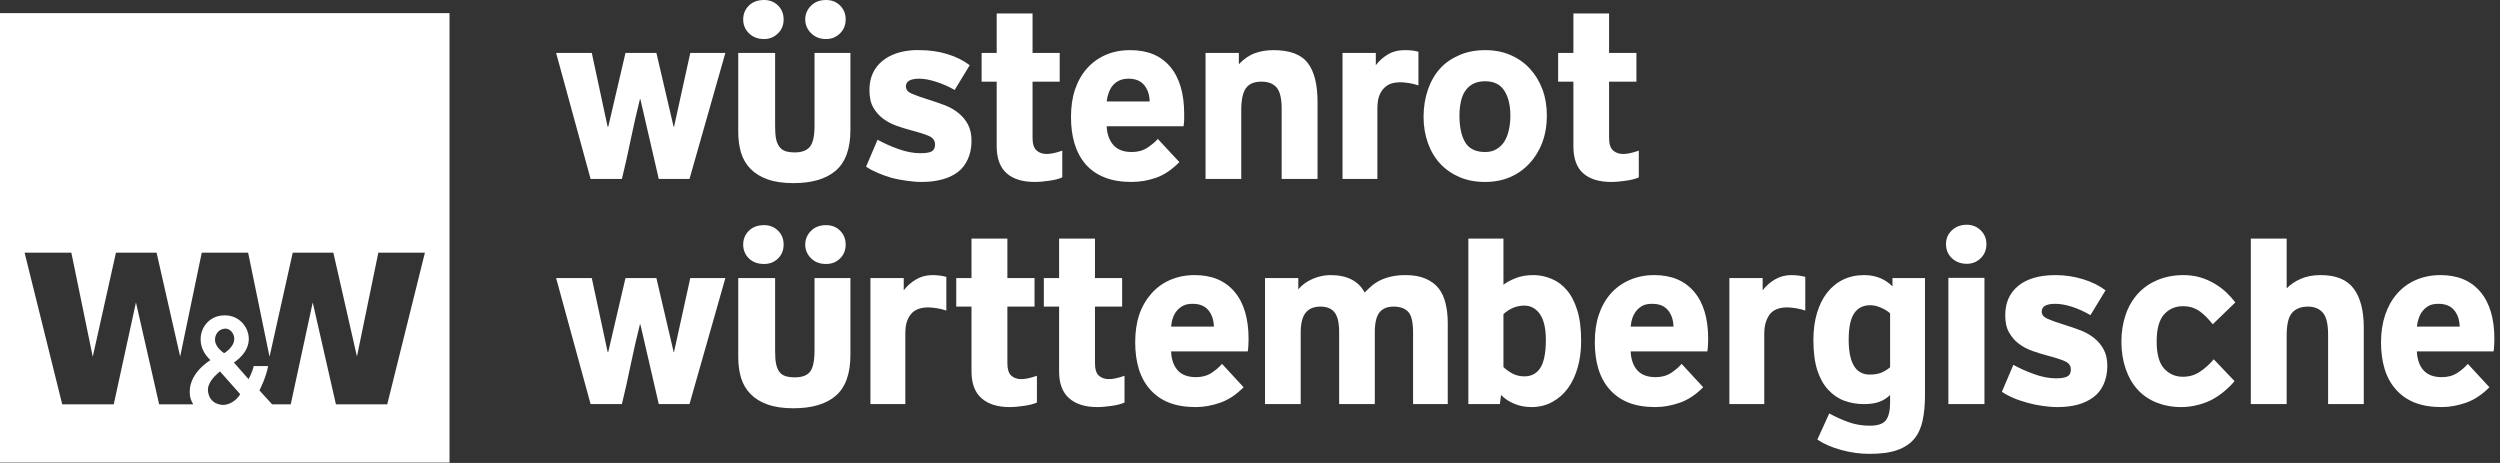
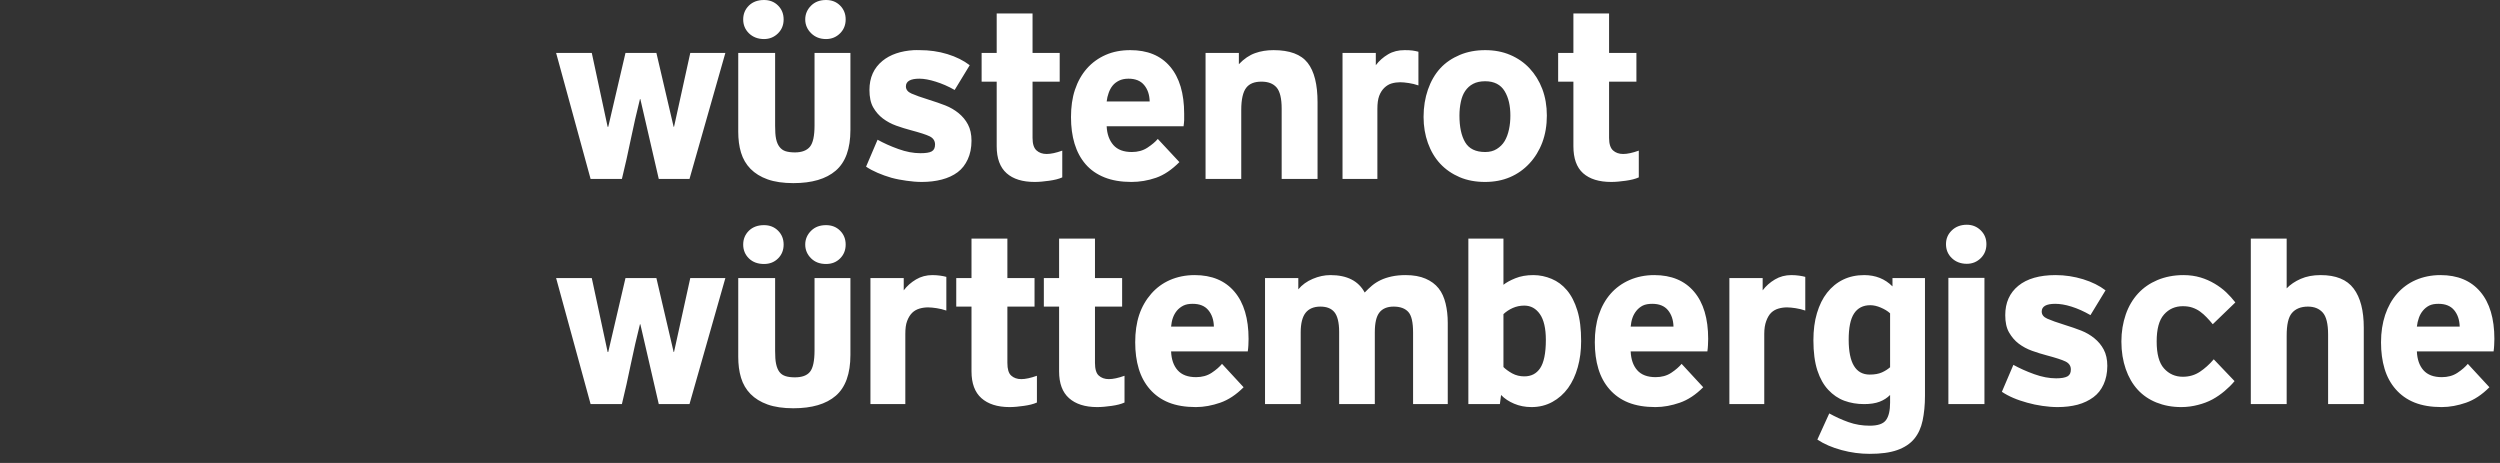
<svg xmlns="http://www.w3.org/2000/svg" width="108px" height="20px" viewBox="0 0 108 20" version="1.1">
  <rect x="0" y="0" width="108" height="20" fill="#333333" stroke="none" />
  <title>Wüstenrot_&amp;_Württembergische_logo</title>
  <g id="Landing-page" stroke="none" stroke-width="1" fill="none" fill-rule="evenodd">
    <g id="finstreet-landing-2020-copy-9" transform="translate(-977, -1506)" fill="#FFFFFF" fill-rule="nonzero">
      <g id="Wüstenrot_&amp;_Württembergische_logo" transform="translate(977, 1506)">
-         <path d="M19.419,0.566 L19.419,19.985 L1.52766688e-13,19.985 L1.52766688e-13,0.566 L19.419,0.566 Z M9.503,16.045 C9.243,16.263 8.93,16.573 8.99,16.935 C9.073,17.447 9.517,17.49 9.642,17.492 L9.675,17.491 L9.675,17.491 C9.675,17.491 10.097,17.482 10.377,17.029 L9.503,16.045 Z M3.082,10.916 L1.062,10.916 L2.688,17.466 L4.914,17.466 L5.873,13.065 L6.875,17.466 L8.348,17.466 C8.275,17.348 8.228,17.227 8.211,17.115 C8.058,16.154 9.092,15.557 9.092,15.557 C9.092,15.557 8.786,15.296 8.699,14.923 C8.548,14.28 8.957,13.728 9.512,13.639 C10.184,13.531 10.63,13.976 10.728,14.443 C10.884,15.2 10.103,15.659 10.103,15.659 L10.736,16.378 C10.736,16.378 10.899,16.099 10.959,15.813 L11.584,15.813 C11.485,16.343 11.207,16.866 11.207,16.866 L11.755,17.466 L12.56,17.466 L13.51,13.065 L14.512,17.466 L16.729,17.466 L18.356,10.916 L16.344,10.916 L15.42,15.402 L14.401,10.916 L12.646,10.916 L11.644,15.411 L10.719,10.916 L8.716,10.916 L7.783,15.402 L6.764,10.916 L5.009,10.916 L4.007,15.411 L3.082,10.916 Z M9.743,14.195 C9.716,14.194 9.695,14.199 9.666,14.204 C9.406,14.247 9.279,14.485 9.289,14.7 C9.304,15.021 9.683,15.257 9.683,15.257 C9.683,15.257 10.192,14.966 10.111,14.546 C10.076,14.367 9.935,14.206 9.743,14.195 Z" id="Combined-Shape" />
        <path d="M33.005,-7.72715225e-13 C32.742,-7.72715225e-13 32.521,0.077 32.354,0.24 C32.188,0.403 32.106,0.603 32.106,0.839 C32.106,1.075 32.188,1.275 32.354,1.438 C32.521,1.601 32.742,1.687 33.005,1.687 C33.247,1.687 33.45,1.601 33.613,1.438 C33.776,1.275 33.853,1.075 33.853,0.839 C33.853,0.603 33.776,0.403 33.613,0.24 C33.45,0.077 33.247,-7.72715225e-13 33.005,-7.72715225e-13 Z M35.685,-7.72715225e-13 C35.422,-7.72715225e-13 35.21,0.077 35.043,0.24 C34.877,0.403 34.786,0.603 34.786,0.839 C34.786,1.075 34.877,1.275 35.043,1.438 C35.21,1.601 35.422,1.687 35.685,1.687 C35.928,1.687 36.13,1.601 36.293,1.438 C36.455,1.275 36.533,1.075 36.533,0.839 C36.533,0.603 36.455,0.403 36.293,0.24 C36.13,0.077 35.928,-7.72715225e-13 35.685,-7.72715225e-13 Z M43.057,0.582 L43.057,2.286 L42.406,2.286 L42.406,3.527 L43.057,3.527 L43.057,6.318 C43.057,6.839 43.2,7.23 43.485,7.483 C43.768,7.736 44.173,7.86 44.7,7.86 C44.894,7.86 45.104,7.839 45.325,7.808 C45.548,7.777 45.738,7.732 45.89,7.663 L45.89,6.507 C45.621,6.604 45.394,6.652 45.214,6.652 C45.033,6.652 44.889,6.599 44.777,6.498 C44.666,6.398 44.606,6.222 44.606,5.959 L44.606,3.527 L45.779,3.527 L45.779,2.286 L44.606,2.286 L44.606,0.582 L43.057,0.582 Z M67.971,0.582 L67.971,2.286 L67.312,2.286 L67.312,3.527 L67.971,3.527 L67.971,6.318 C67.971,6.839 68.107,7.23 68.39,7.483 C68.675,7.736 69.079,7.86 69.606,7.86 C69.8,7.86 70.01,7.839 70.231,7.808 C70.452,7.777 70.643,7.732 70.796,7.663 L70.796,6.507 C70.525,6.604 70.3,6.652 70.12,6.652 C69.941,6.652 69.794,6.599 69.683,6.498 C69.572,6.398 69.512,6.222 69.512,5.959 L69.512,3.527 L70.693,3.527 L70.693,2.286 L69.512,2.286 L69.512,0.582 L67.971,0.582 Z M39.478,2.166 C38.906,2.2 38.455,2.359 38.125,2.628 C37.748,2.937 37.56,3.353 37.56,3.887 C37.56,4.192 37.612,4.446 37.723,4.64 C37.834,4.834 37.973,4.991 38.142,5.12 C38.312,5.248 38.504,5.352 38.716,5.428 C38.927,5.504 39.141,5.57 39.349,5.625 C39.737,5.729 40.007,5.814 40.163,5.89 C40.319,5.967 40.394,6.089 40.394,6.241 C40.394,6.387 40.349,6.486 40.248,6.541 C40.148,6.597 39.982,6.618 39.76,6.618 C39.462,6.618 39.145,6.56 38.81,6.438 C38.473,6.318 38.174,6.182 37.911,6.036 L37.414,7.2 C37.56,7.298 37.724,7.386 37.911,7.466 C38.098,7.545 38.299,7.621 38.51,7.68 C38.722,7.738 38.939,7.777 39.161,7.808 C39.383,7.839 39.598,7.86 39.82,7.86 C40.132,7.86 40.421,7.826 40.685,7.757 C40.948,7.688 41.179,7.583 41.37,7.44 C41.561,7.298 41.703,7.109 41.807,6.884 C41.911,6.659 41.969,6.391 41.969,6.079 C41.969,5.801 41.916,5.568 41.815,5.377 C41.715,5.186 41.578,5.024 41.413,4.889 C41.246,4.754 41.058,4.641 40.839,4.555 C40.62,4.468 40.388,4.392 40.146,4.315 C39.786,4.204 39.531,4.11 39.375,4.041 C39.219,3.972 39.135,3.871 39.135,3.733 C39.135,3.511 39.329,3.399 39.717,3.399 C39.918,3.399 40.153,3.443 40.42,3.527 C40.687,3.61 40.964,3.727 41.241,3.887 L41.892,2.817 C41.629,2.616 41.31,2.455 40.925,2.337 C40.54,2.219 40.144,2.166 39.735,2.166 C39.648,2.166 39.559,2.161 39.478,2.166 Z M48.827,2.166 C48.433,2.166 48.081,2.233 47.765,2.372 C47.451,2.51 47.177,2.707 46.952,2.962 C46.726,3.219 46.556,3.525 46.438,3.878 C46.32,4.232 46.267,4.623 46.267,5.06 C46.267,5.482 46.317,5.864 46.421,6.207 C46.525,6.55 46.686,6.852 46.901,7.098 C47.115,7.344 47.385,7.531 47.714,7.663 C48.043,7.794 48.429,7.86 48.878,7.86 C49.233,7.86 49.59,7.801 49.94,7.68 C50.29,7.559 50.625,7.329 50.95,7.003 L50.017,6.002 C49.913,6.126 49.765,6.25 49.572,6.378 C49.377,6.507 49.152,6.567 48.896,6.567 C48.542,6.567 48.276,6.468 48.099,6.267 C47.923,6.066 47.822,5.793 47.808,5.454 L51.13,5.454 C51.144,5.357 51.152,5.272 51.156,5.188 C51.159,5.105 51.156,5.012 51.156,4.914 C51.156,4.035 50.953,3.354 50.548,2.877 C50.142,2.398 49.569,2.166 48.827,2.166 Z M55.017,2.166 C54.726,2.166 54.463,2.208 54.221,2.295 C53.978,2.381 53.741,2.539 53.519,2.774 L53.519,2.286 L52.08,2.286 L52.08,7.731 L53.622,7.731 L53.622,4.743 C53.622,4.293 53.697,3.973 53.836,3.793 C53.974,3.613 54.19,3.527 54.495,3.527 C54.779,3.527 54.997,3.606 55.146,3.776 C55.295,3.946 55.368,4.255 55.368,4.692 L55.368,7.731 L56.918,7.731 L56.918,4.418 C56.918,3.649 56.778,3.082 56.49,2.714 C56.202,2.347 55.711,2.166 55.017,2.166 Z M60.676,2.166 C60.413,2.166 60.177,2.221 59.966,2.346 C59.754,2.471 59.574,2.63 59.435,2.817 L59.435,2.286 L57.997,2.286 L57.997,7.731 L59.503,7.731 L59.503,4.7 C59.503,4.478 59.526,4.292 59.58,4.144 C59.636,3.995 59.713,3.88 59.803,3.793 C59.894,3.707 59.999,3.639 60.12,3.604 C60.241,3.57 60.364,3.553 60.488,3.553 C60.592,3.553 60.714,3.566 60.856,3.587 C60.999,3.608 61.137,3.642 61.276,3.69 L61.276,2.235 C61.2,2.214 61.115,2.197 61.019,2.183 C60.922,2.169 60.808,2.166 60.676,2.166 Z M64.161,2.166 C63.76,2.166 63.395,2.233 63.065,2.372 C62.737,2.51 62.449,2.7 62.217,2.954 C61.985,3.207 61.812,3.513 61.687,3.87 C61.563,4.227 61.498,4.622 61.498,5.051 C61.498,5.461 61.563,5.838 61.687,6.182 C61.812,6.525 61.985,6.823 62.217,7.072 C62.449,7.321 62.732,7.515 63.057,7.654 C63.383,7.793 63.751,7.86 64.152,7.86 C64.548,7.86 64.905,7.793 65.231,7.654 C65.557,7.515 65.835,7.316 66.07,7.063 C66.306,6.81 66.495,6.506 66.627,6.156 C66.758,5.805 66.824,5.421 66.824,4.991 C66.824,4.576 66.758,4.191 66.627,3.844 C66.495,3.498 66.311,3.203 66.079,2.954 C65.847,2.704 65.564,2.51 65.24,2.372 C64.914,2.233 64.556,2.166 64.161,2.166 Z M24.024,2.286 L25.514,7.731 L26.866,7.731 C27.005,7.17 27.13,6.599 27.252,6.01 C27.373,5.421 27.507,4.842 27.646,4.281 L27.663,4.281 L28.459,7.731 L29.786,7.731 L31.336,2.286 L29.82,2.286 L29.118,5.479 L29.101,5.479 L28.356,2.286 L27.021,2.286 L26.276,5.479 L26.25,5.479 L25.565,2.286 L24.024,2.286 Z M31.892,2.286 L31.892,5.685 C31.892,6.017 31.929,6.319 32.012,6.592 C32.095,6.866 32.232,7.1 32.423,7.295 C32.614,7.488 32.858,7.641 33.159,7.748 C33.461,7.856 33.836,7.911 34.272,7.911 C35.077,7.911 35.685,7.732 36.104,7.372 C36.524,7.011 36.738,6.428 36.738,5.616 L36.738,2.286 L35.188,2.286 L35.188,5.42 C35.188,5.87 35.123,6.173 34.991,6.336 C34.86,6.499 34.639,6.584 34.341,6.584 C34.182,6.584 34.049,6.567 33.938,6.533 C33.827,6.498 33.739,6.431 33.673,6.344 C33.607,6.258 33.558,6.147 33.527,6.002 C33.496,5.855 33.485,5.665 33.485,5.437 L33.485,2.286 L31.892,2.286 Z M48.75,3.399 C49.048,3.399 49.274,3.49 49.426,3.673 C49.58,3.858 49.659,4.092 49.666,4.384 L47.808,4.384 C47.822,4.252 47.852,4.133 47.894,4.015 C47.935,3.898 47.992,3.789 48.065,3.699 C48.138,3.608 48.229,3.541 48.339,3.485 C48.45,3.429 48.591,3.399 48.75,3.399 Z M64.161,3.51 C64.549,3.51 64.831,3.657 65,3.938 C65.17,4.218 65.248,4.569 65.248,4.991 C65.248,5.199 65.23,5.4 65.188,5.591 C65.147,5.782 65.087,5.95 65,6.096 C64.913,6.241 64.796,6.352 64.658,6.438 C64.519,6.525 64.355,6.567 64.161,6.567 C63.752,6.567 63.462,6.428 63.296,6.147 C63.13,5.867 63.048,5.483 63.048,4.991 C63.048,4.776 63.07,4.58 63.108,4.401 C63.146,4.22 63.206,4.061 63.296,3.93 C63.387,3.798 63.5,3.694 63.639,3.622 C63.777,3.548 63.953,3.51 64.161,3.51 Z M84.966,9.709 C84.702,9.709 84.481,9.794 84.315,9.957 C84.147,10.121 84.067,10.312 84.067,10.548 C84.067,10.784 84.147,10.984 84.315,11.147 C84.481,11.31 84.702,11.396 84.966,11.396 C85.209,11.396 85.41,11.31 85.574,11.147 C85.736,10.984 85.813,10.784 85.813,10.548 C85.813,10.312 85.736,10.121 85.574,9.957 C85.41,9.794 85.209,9.709 84.966,9.709 Z M33.005,9.726 C32.742,9.726 32.521,9.803 32.354,9.966 C32.188,10.129 32.106,10.329 32.106,10.565 C32.106,10.801 32.188,11.002 32.354,11.164 C32.521,11.327 32.742,11.404 33.005,11.404 C33.247,11.404 33.45,11.327 33.613,11.164 C33.776,11.002 33.853,10.801 33.853,10.565 C33.853,10.329 33.776,10.129 33.613,9.966 C33.45,9.803 33.247,9.726 33.005,9.726 Z M35.685,9.726 C35.422,9.726 35.21,9.803 35.043,9.966 C34.877,10.129 34.786,10.329 34.786,10.565 C34.786,10.801 34.877,11.002 35.043,11.164 C35.21,11.327 35.422,11.404 35.685,11.404 C35.928,11.404 36.13,11.327 36.293,11.164 C36.455,11.002 36.533,10.801 36.533,10.565 C36.533,10.329 36.455,10.129 36.293,9.966 C36.13,9.803 35.928,9.726 35.685,9.726 Z M41.969,10.308 L41.969,12.012 L41.31,12.012 L41.31,13.245 L41.969,13.245 L41.969,16.045 C41.969,16.564 42.113,16.947 42.397,17.2 C42.681,17.453 43.086,17.586 43.613,17.586 C43.807,17.586 44.009,17.565 44.229,17.534 C44.452,17.503 44.642,17.458 44.795,17.389 L44.795,16.233 C44.524,16.33 44.298,16.378 44.118,16.378 C43.938,16.378 43.792,16.325 43.682,16.224 C43.57,16.124 43.519,15.94 43.519,15.676 L43.519,13.245 L44.692,13.245 L44.692,12.012 L43.519,12.012 L43.519,10.308 L41.969,10.308 Z M45.753,10.308 L45.753,12.012 L45.094,12.012 L45.094,13.245 L45.753,13.245 L45.753,16.045 C45.753,16.564 45.897,16.947 46.182,17.2 C46.465,17.453 46.871,17.586 47.397,17.586 C47.592,17.586 47.8,17.565 48.022,17.534 C48.243,17.503 48.427,17.458 48.579,17.389 L48.579,16.233 C48.309,16.33 48.082,16.378 47.902,16.378 C47.722,16.378 47.577,16.325 47.466,16.224 C47.355,16.124 47.303,15.94 47.303,15.676 L47.303,13.245 L48.476,13.245 L48.476,12.012 L47.303,12.012 L47.303,10.308 L45.753,10.308 Z M63.433,10.308 L63.433,17.457 L64.795,17.457 L64.846,17.063 C64.998,17.223 65.189,17.347 65.411,17.44 C65.633,17.534 65.879,17.586 66.164,17.586 C66.496,17.586 66.797,17.509 67.063,17.363 C67.33,17.217 67.556,17.016 67.74,16.764 C67.923,16.51 68.063,16.211 68.159,15.865 C68.257,15.518 68.305,15.144 68.305,14.735 C68.305,14.215 68.253,13.777 68.142,13.416 C68.032,13.056 67.88,12.76 67.688,12.534 C67.498,12.309 67.278,12.15 67.029,12.046 C66.78,11.942 66.518,11.884 66.241,11.884 C65.943,11.884 65.684,11.931 65.462,12.021 C65.24,12.111 65.067,12.207 64.949,12.303 L64.949,10.308 L63.433,10.308 Z M97.235,10.308 L97.235,17.457 L98.784,17.457 L98.784,14.503 C98.784,14.033 98.854,13.711 99.007,13.527 C99.159,13.344 99.395,13.245 99.7,13.245 C99.977,13.245 100.189,13.332 100.342,13.502 C100.495,13.671 100.574,13.988 100.574,14.452 L100.574,17.457 L102.115,17.457 L102.115,14.152 C102.115,13.418 101.97,12.854 101.678,12.466 C101.388,12.078 100.913,11.884 100.248,11.884 C99.923,11.884 99.638,11.938 99.392,12.046 C99.146,12.153 98.944,12.291 98.784,12.457 L98.784,10.308 L97.235,10.308 Z M40.283,11.884 C40.019,11.884 39.784,11.947 39.572,12.072 C39.361,12.197 39.18,12.356 39.041,12.543 L39.041,12.012 L37.603,12.012 L37.603,17.457 L39.11,17.457 L39.11,14.426 C39.11,14.205 39.13,14.019 39.187,13.87 C39.242,13.721 39.319,13.597 39.409,13.51 C39.499,13.424 39.605,13.365 39.726,13.33 C39.847,13.295 39.969,13.279 40.094,13.279 C40.198,13.279 40.321,13.293 40.462,13.313 C40.604,13.335 40.743,13.368 40.882,13.416 L40.882,11.961 C40.806,11.94 40.722,11.923 40.625,11.909 C40.528,11.896 40.414,11.884 40.283,11.884 Z M51.61,11.884 C51.214,11.884 50.855,11.96 50.539,12.098 C50.224,12.237 49.96,12.432 49.735,12.688 C49.51,12.945 49.33,13.251 49.212,13.604 C49.095,13.958 49.041,14.349 49.041,14.786 C49.041,15.209 49.091,15.59 49.195,15.933 C49.299,16.276 49.46,16.57 49.675,16.815 C49.89,17.061 50.159,17.257 50.488,17.389 C50.817,17.521 51.211,17.586 51.661,17.586 C52.014,17.586 52.364,17.518 52.714,17.397 C53.064,17.276 53.398,17.055 53.724,16.729 L52.791,15.719 C52.688,15.843 52.54,15.976 52.346,16.104 C52.152,16.233 51.925,16.293 51.67,16.293 C51.316,16.293 51.05,16.194 50.873,15.993 C50.696,15.792 50.604,15.519 50.591,15.18 L53.904,15.18 C53.918,15.083 53.926,14.997 53.93,14.914 C53.933,14.831 53.938,14.737 53.938,14.64 C53.938,13.761 53.735,13.08 53.33,12.603 C52.925,12.124 52.351,11.884 51.61,11.884 Z M57.474,11.884 C57.218,11.884 56.965,11.938 56.712,12.046 C56.459,12.153 56.246,12.306 56.087,12.5 L56.087,12.012 L54.649,12.012 L54.649,17.457 L56.19,17.457 L56.19,14.358 C56.19,13.963 56.266,13.684 56.404,13.51 C56.544,13.337 56.754,13.245 57.038,13.245 C57.315,13.245 57.515,13.325 57.646,13.485 C57.778,13.645 57.851,13.93 57.851,14.332 L57.851,17.457 L59.392,17.457 L59.392,14.349 C59.392,13.954 59.457,13.671 59.589,13.502 C59.721,13.332 59.928,13.245 60.205,13.245 C60.49,13.245 60.701,13.323 60.839,13.476 C60.978,13.628 61.045,13.923 61.045,14.366 L61.045,17.457 L62.543,17.457 L62.543,13.947 C62.543,13.642 62.511,13.361 62.449,13.108 C62.387,12.855 62.292,12.637 62.149,12.457 C62.007,12.277 61.816,12.138 61.584,12.038 C61.351,11.937 61.065,11.884 60.719,11.884 C60.497,11.884 60.296,11.905 60.12,11.943 C59.943,11.982 59.787,12.032 59.649,12.098 C59.511,12.164 59.383,12.244 59.272,12.337 C59.161,12.431 59.053,12.533 58.955,12.637 C58.686,12.138 58.196,11.884 57.474,11.884 Z M71.464,11.884 C71.069,11.884 70.709,11.96 70.394,12.098 C70.078,12.237 69.806,12.432 69.58,12.688 C69.355,12.945 69.184,13.251 69.067,13.604 C68.949,13.958 68.896,14.349 68.896,14.786 C68.896,15.209 68.946,15.59 69.05,15.933 C69.154,16.276 69.314,16.57 69.529,16.815 C69.744,17.061 70.013,17.257 70.342,17.389 C70.671,17.521 71.065,17.586 71.515,17.586 C71.869,17.586 72.218,17.518 72.568,17.397 C72.918,17.276 73.253,17.055 73.579,16.729 L72.646,15.719 C72.541,15.843 72.394,15.976 72.2,16.104 C72.006,16.233 71.78,16.293 71.524,16.293 C71.171,16.293 70.904,16.194 70.728,15.993 C70.551,15.792 70.459,15.519 70.445,15.18 L73.759,15.18 C73.773,15.083 73.78,14.997 73.784,14.914 C73.787,14.831 73.793,14.737 73.793,14.64 C73.793,13.761 73.59,13.08 73.185,12.603 C72.78,12.124 72.205,11.884 71.464,11.884 Z M77.389,11.884 C77.125,11.884 76.889,11.947 76.678,12.072 C76.466,12.197 76.286,12.356 76.147,12.543 L76.147,12.012 L74.709,12.012 L74.709,17.457 L76.216,17.457 L76.216,14.426 C76.216,14.205 76.245,14.019 76.301,13.87 C76.356,13.721 76.425,13.597 76.515,13.51 C76.605,13.424 76.71,13.365 76.832,13.33 C76.953,13.295 77.076,13.279 77.2,13.279 C77.304,13.279 77.427,13.293 77.568,13.313 C77.711,13.335 77.85,13.368 77.988,13.416 L77.988,11.961 C77.913,11.94 77.828,11.923 77.731,11.909 C77.635,11.896 77.52,11.884 77.389,11.884 Z M80.531,11.884 C80.199,11.884 79.893,11.949 79.623,12.08 C79.353,12.212 79.12,12.403 78.93,12.646 C78.739,12.888 78.597,13.181 78.493,13.527 C78.389,13.874 78.339,14.263 78.339,14.7 C78.339,15.213 78.396,15.652 78.51,16.002 C78.625,16.351 78.78,16.626 78.981,16.841 C79.182,17.055 79.412,17.215 79.675,17.312 C79.938,17.409 80.226,17.457 80.531,17.457 C80.794,17.457 81.018,17.423 81.199,17.354 C81.378,17.285 81.528,17.188 81.652,17.063 L81.652,17.389 C81.652,17.735 81.594,17.988 81.473,18.151 C81.352,18.314 81.117,18.39 80.771,18.39 C80.452,18.39 80.145,18.34 79.854,18.236 C79.563,18.133 79.287,18.005 79.024,17.86 L78.51,18.99 C78.801,19.184 79.149,19.333 79.555,19.443 C79.96,19.554 80.368,19.606 80.771,19.606 C81.255,19.606 81.648,19.554 81.961,19.443 C82.272,19.333 82.52,19.17 82.697,18.955 C82.874,18.74 82.99,18.48 83.057,18.168 C83.122,17.856 83.159,17.499 83.159,17.098 L83.159,12.012 L81.755,12.012 L81.755,12.372 C81.429,12.046 81.023,11.884 80.531,11.884 Z M88.801,11.884 C88.109,11.884 87.569,12.038 87.192,12.346 C86.814,12.654 86.627,13.079 86.627,13.613 C86.627,13.917 86.678,14.164 86.789,14.358 C86.901,14.552 87.039,14.718 87.209,14.846 C87.378,14.974 87.572,15.078 87.783,15.154 C87.993,15.23 88.208,15.296 88.416,15.351 C88.805,15.455 89.073,15.54 89.229,15.616 C89.385,15.693 89.461,15.807 89.461,15.959 C89.461,16.105 89.416,16.203 89.315,16.259 C89.215,16.314 89.048,16.344 88.827,16.344 C88.528,16.344 88.213,16.285 87.877,16.164 C87.54,16.043 87.241,15.907 86.978,15.762 L86.481,16.926 C86.627,17.024 86.79,17.112 86.978,17.192 C87.164,17.272 87.365,17.338 87.577,17.397 C87.788,17.456 88.006,17.503 88.228,17.534 C88.45,17.565 88.665,17.586 88.887,17.586 C89.199,17.586 89.488,17.552 89.752,17.483 C90.015,17.413 90.247,17.299 90.437,17.158 C90.628,17.016 90.77,16.835 90.873,16.61 C90.977,16.385 91.036,16.116 91.036,15.805 C91.036,15.527 90.982,15.293 90.882,15.103 C90.781,14.912 90.645,14.75 90.479,14.615 C90.313,14.479 90.124,14.367 89.906,14.281 C89.688,14.194 89.455,14.118 89.212,14.041 C88.852,13.93 88.598,13.836 88.442,13.767 C88.286,13.698 88.202,13.597 88.202,13.459 C88.202,13.237 88.397,13.125 88.784,13.125 C88.985,13.125 89.22,13.161 89.486,13.245 C89.753,13.328 90.031,13.453 90.308,13.613 L90.959,12.543 C90.696,12.342 90.376,12.182 89.991,12.063 C89.607,11.946 89.211,11.884 88.801,11.884 Z M94.324,11.884 C93.908,11.884 93.532,11.96 93.202,12.098 C92.873,12.237 92.596,12.427 92.363,12.68 C92.132,12.933 91.953,13.234 91.832,13.587 C91.711,13.941 91.644,14.329 91.644,14.752 C91.644,15.195 91.711,15.592 91.832,15.942 C91.953,16.291 92.125,16.589 92.346,16.832 C92.568,17.075 92.84,17.261 93.159,17.389 C93.477,17.517 93.834,17.586 94.229,17.586 C94.492,17.586 94.732,17.55 94.957,17.491 C95.183,17.433 95.391,17.356 95.582,17.252 C95.773,17.147 95.944,17.027 96.104,16.892 C96.263,16.758 96.408,16.617 96.533,16.464 L95.634,15.522 C95.446,15.744 95.242,15.923 95.034,16.062 C94.825,16.2 94.583,16.276 94.298,16.276 C93.972,16.276 93.699,16.155 93.485,15.916 C93.27,15.677 93.168,15.285 93.168,14.752 C93.168,14.218 93.27,13.83 93.485,13.587 C93.699,13.345 93.972,13.228 94.298,13.228 C94.45,13.228 94.588,13.246 94.709,13.288 C94.83,13.329 94.943,13.386 95.043,13.459 C95.143,13.531 95.236,13.614 95.325,13.707 C95.415,13.801 95.508,13.903 95.591,14.007 L96.567,13.065 C96.449,12.912 96.318,12.767 96.173,12.628 C96.027,12.489 95.855,12.363 95.668,12.252 C95.48,12.141 95.282,12.052 95.06,11.986 C94.838,11.92 94.593,11.884 94.324,11.884 Z M105.428,11.884 C105.033,11.884 104.673,11.96 104.358,12.098 C104.042,12.237 103.778,12.432 103.553,12.688 C103.328,12.945 103.158,13.251 103.039,13.604 C102.922,13.958 102.86,14.349 102.86,14.786 C102.86,15.209 102.91,15.59 103.014,15.933 C103.117,16.276 103.278,16.57 103.493,16.815 C103.708,17.061 103.977,17.257 104.307,17.389 C104.636,17.521 105.029,17.586 105.479,17.586 C105.833,17.586 106.182,17.518 106.533,17.397 C106.882,17.276 107.218,17.055 107.543,16.729 L106.61,15.719 C106.505,15.843 106.359,15.976 106.164,16.104 C105.971,16.233 105.743,16.293 105.488,16.293 C105.134,16.293 104.87,16.194 104.692,15.993 C104.515,15.792 104.423,15.519 104.409,15.18 L107.723,15.18 C107.736,15.083 107.745,14.997 107.748,14.914 C107.751,14.831 107.757,14.737 107.757,14.64 C107.757,13.761 107.554,13.08 107.149,12.603 C106.743,12.124 106.169,11.884 105.428,11.884 Z M84.17,12.003 L84.17,17.457 L85.728,17.457 L85.728,12.003 L84.17,12.003 Z M24.024,12.012 L25.514,17.457 L26.866,17.457 C27.005,16.896 27.13,16.318 27.252,15.728 C27.373,15.139 27.507,14.568 27.646,14.007 L27.663,14.007 L28.459,17.457 L29.786,17.457 L31.336,12.012 L29.82,12.012 L29.118,15.205 L29.101,15.205 L28.356,12.012 L27.021,12.012 L26.276,15.205 L26.25,15.205 L25.565,12.012 L24.024,12.012 Z M31.892,12.012 L31.892,15.411 C31.892,15.743 31.929,16.045 32.012,16.318 C32.095,16.592 32.232,16.827 32.423,17.021 C32.614,17.215 32.858,17.366 33.159,17.474 C33.461,17.582 33.836,17.637 34.272,17.637 C35.077,17.637 35.685,17.458 36.104,17.098 C36.524,16.737 36.738,16.145 36.738,15.334 L36.738,12.012 L35.188,12.012 L35.188,15.137 C35.188,15.588 35.123,15.899 34.991,16.062 C34.86,16.225 34.639,16.301 34.341,16.301 C34.182,16.301 34.049,16.285 33.938,16.25 C33.827,16.215 33.739,16.157 33.673,16.07 C33.607,15.984 33.558,15.865 33.527,15.719 C33.496,15.574 33.485,15.391 33.485,15.163 L33.485,12.012 L31.892,12.012 Z M51.524,13.125 C51.822,13.125 52.048,13.215 52.2,13.399 C52.353,13.583 52.433,13.818 52.44,14.11 L50.591,14.11 C50.604,13.977 50.626,13.851 50.668,13.733 C50.71,13.615 50.766,13.515 50.839,13.425 C50.912,13.335 51.011,13.258 51.122,13.202 C51.233,13.147 51.365,13.125 51.524,13.125 Z M71.378,13.125 C71.676,13.125 71.902,13.215 72.055,13.399 C72.207,13.583 72.287,13.818 72.295,14.11 L70.445,14.11 C70.459,13.977 70.48,13.851 70.522,13.733 C70.563,13.615 70.621,13.515 70.693,13.425 C70.766,13.335 70.858,13.258 70.967,13.202 C71.079,13.147 71.219,13.125 71.378,13.125 Z M105.342,13.125 C105.64,13.125 105.867,13.215 106.019,13.399 C106.171,13.583 106.251,13.818 106.259,14.11 L104.409,14.11 C104.423,13.977 104.453,13.851 104.495,13.733 C104.536,13.615 104.593,13.515 104.666,13.425 C104.739,13.335 104.83,13.258 104.94,13.202 C105.051,13.147 105.184,13.125 105.342,13.125 Z M80.796,13.185 C80.934,13.185 81.087,13.218 81.25,13.288 C81.412,13.357 81.549,13.439 81.652,13.536 L81.652,15.865 C81.556,15.948 81.44,16.025 81.301,16.087 C81.162,16.15 80.985,16.182 80.771,16.182 C80.167,16.182 79.863,15.68 79.863,14.675 C79.863,14.162 79.938,13.784 80.094,13.545 C80.251,13.306 80.485,13.185 80.796,13.185 Z M65.848,13.202 C66.132,13.202 66.354,13.327 66.524,13.57 C66.693,13.812 66.781,14.184 66.781,14.683 C66.781,15.259 66.695,15.668 66.533,15.908 C66.37,16.147 66.146,16.259 65.848,16.259 C65.667,16.259 65.489,16.22 65.325,16.13 C65.163,16.04 65.039,15.946 64.949,15.856 L64.949,13.57 C65.067,13.459 65.202,13.371 65.351,13.305 C65.501,13.239 65.667,13.202 65.848,13.202 Z" id="path2470" />
      </g>
    </g>
  </g>
</svg>